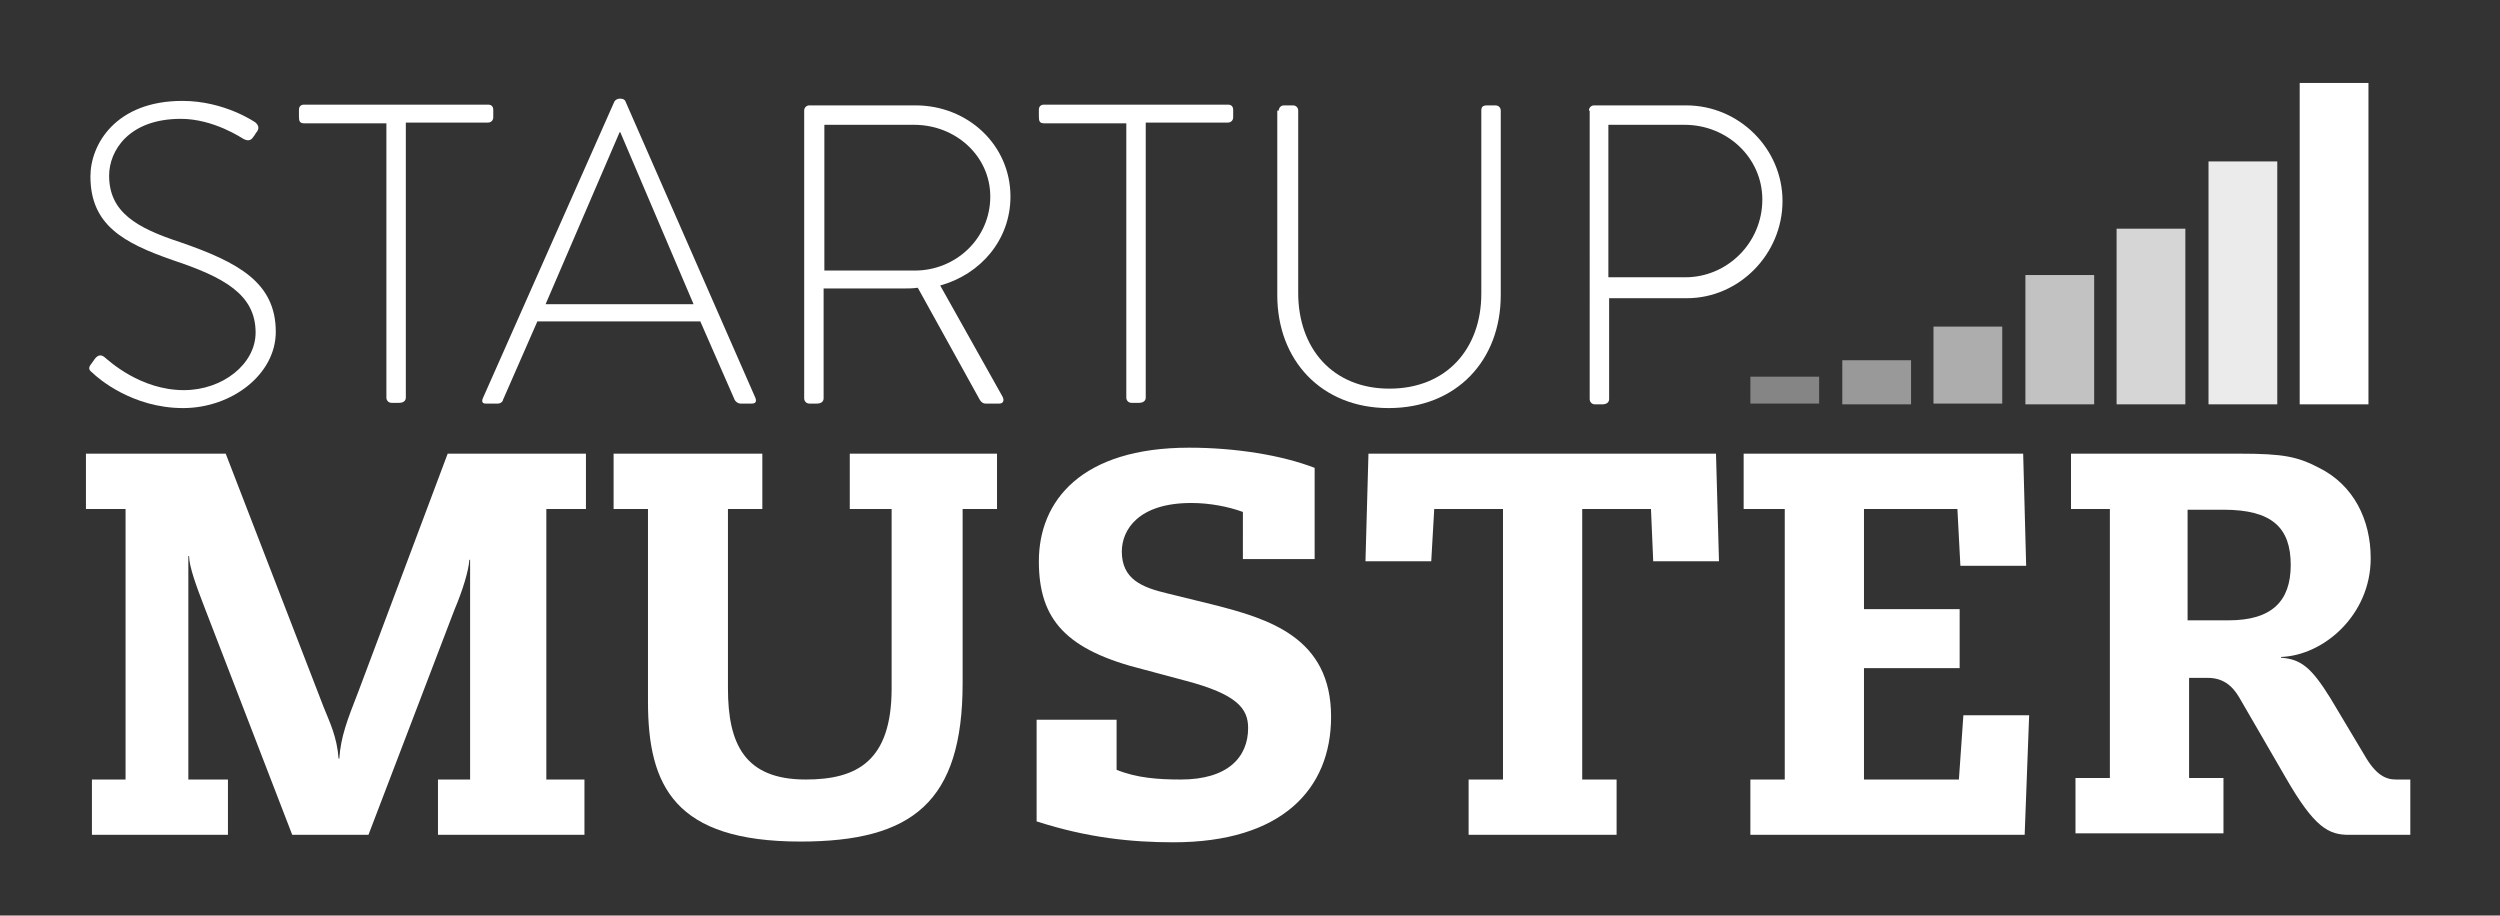
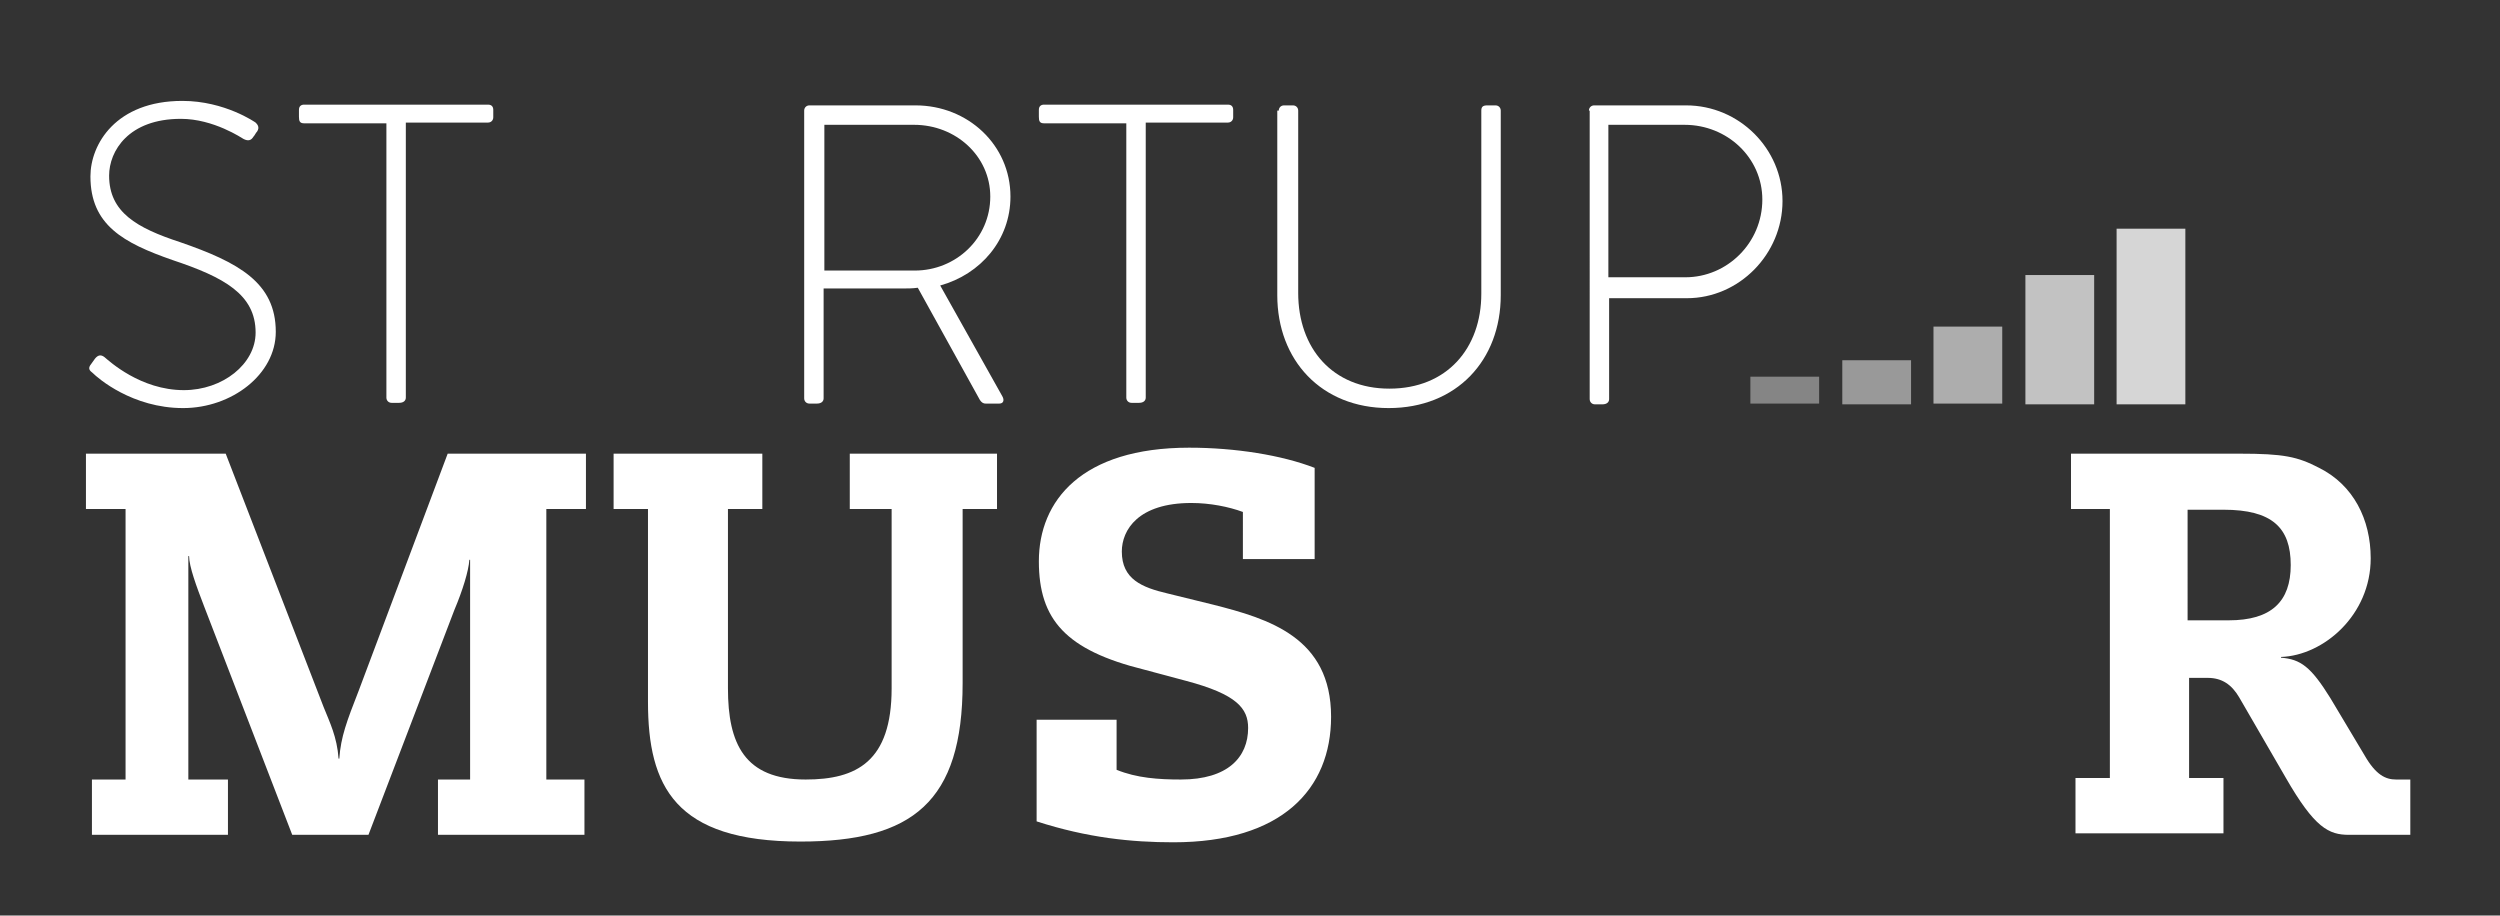
<svg xmlns="http://www.w3.org/2000/svg" version="1.1" id="Layer_1" x="0px" y="0px" viewBox="0 0 334.5 122.5" style="enable-background:new 0 0 334.5 122.5;" xml:space="preserve">
  <rect x="0" y="0" width="334.5" height="122.5" fill="#333333" stroke="none" />
  <style type="text/css">
	.st0{fill:#FFFFFF;}
	.st1{opacity:0.4;fill:#FFFFFF;}
	.st2{opacity:0.5;fill:#FFFFFF;}
	.st3{opacity:0.6;fill:#FFFFFF;}
	.st4{opacity:0.7;fill:#FFFFFF;}
	.st5{opacity:0.8;fill:#FFFFFF;}
	.st6{opacity:0.9;fill:#FFFFFF;}
</style>
  <g>
    <path class="st0" d="M62.9,74.9h-0.1c-0.1,1.5-0.9,4.1-2,6.7l-11.5,30.1H39.1L27.3,81.1c-1-2.6-2-5.3-2-6.7h-0.1v29.9h5.3v7.4H12.3   v-7.4h4.5V68.1h-5.3v-7.4h18.7l13.1,33.9c0.8,2,1.8,4,2,6.9h0.1c0.2-2.9,1-5,2.6-9.1l11.9-31.7h18.5v7.4h-5.3v36.2h5.1v7.4H58.6   v-7.4h4.3V74.9z" />
    <path class="st0" d="M113.6,60.7h19.8v7.4h-4.6v23.3c0,15.9-6.7,21.2-21.7,21.2c-16.8,0-20.4-7.4-20.4-18.7V68.1h-4.6v-7.4H102v7.4   h-4.6v24c0,7.4,2.2,12.2,10.4,12.2c6.8,0,11.5-2.4,11.5-12.2v-24h-5.6V60.7z" />
    <path class="st0" d="M166.3,68.5c-1.9-0.7-4.4-1.2-6.9-1.2c-7.1,0-9.3,3.6-9.3,6.5c0,3.7,2.7,4.8,6.1,5.6l6.1,1.5   c7.5,1.9,15.8,4.4,15.8,15c0,9.7-6.6,16.8-21.1,16.8c-5.6,0-11.5-0.6-18.3-2.8V96.3h10.7v6.7c2.7,1.1,5.6,1.3,8.6,1.3   c6.3,0,9-3,9-6.9c0-2.6-1.5-4.5-8.3-6.3l-5.6-1.5C142.6,87,139,82.9,139,75.1c0-8.1,5.7-15.2,20.1-15.2c6.2,0,12.4,1,16.8,2.7v12.2   h-9.6V68.5z" />
-     <path class="st0" d="M220.9,68.1h-9.2v36.2h4.6v7.4h-19.8v-7.4h4.6V68.1h-9.2l-0.4,7h-8.8l0.4-14.4h46.5l0.4,14.4h-8.8L220.9,68.1z   " />
-     <path class="st0" d="M262.7,95.7h8.8l-0.6,16h-36.7v-7.4h4.6V68.1h-5.5v-7.4h37.4l0.4,15h-8.8l-0.4-7.6h-12.5v13.4h12.8v7.9h-12.8   v14.9h12.7L262.7,95.7z" />
    <path class="st0" d="M282.1,68.1h-5v-7.4h22.5c6,0,7.8,0.4,10.7,1.9c4.6,2.3,6.9,6.9,6.9,12.1c0,7.6-6.3,13-12,13.2V88   c2.6,0.2,4,1.2,6.6,5.4l4.6,7.7c1.5,2.6,2.8,3.2,4.2,3.2h1.9v7.4h-8.2c-2.7,0-4.6-0.9-8.5-7.7l-6.2-10.7c-1-1.7-2.3-2.6-4.2-2.6   h-2.5v13.4h4.6v7.4h-19.8v-7.4h4.6V68.1z M292.7,83h5.5c5.7,0,8.3-2.5,8.3-7.4c0-5-2.5-7.4-9-7.4h-4.8V83z" />
  </g>
  <rect x="234.2" y="50.4" class="st1" width="9.2" height="3.6" />
  <rect x="246.5" y="48.2" class="st2" width="9.2" height="5.9" />
  <rect x="258.7" y="43.7" class="st3" width="9.2" height="10.3" />
  <rect x="271" y="36.8" class="st4" width="9.2" height="17.3" />
  <rect x="283.2" y="30.6" class="st5" width="9.2" height="23.5" />
-   <rect x="295.5" y="21.6" class="st6" width="9.2" height="32.5" />
-   <rect x="307.7" y="11.1" class="st0" width="9.2" height="43" />
  <g>
    <path class="st0" d="M12.2,48.7l0.5-0.7c0.4-0.5,0.8-0.6,1.3-0.2c0.6,0.5,4.8,4.4,10.6,4.4c5.2,0,9.6-3.5,9.6-7.7   c0-5.1-4.2-7.4-11.1-9.7c-6.6-2.3-11-4.7-11-11.2c0-4.3,3.4-10.1,12.3-10.1c5.7,0,9.8,2.9,9.8,2.9c0.2,0.2,0.6,0.6,0.2,1.2   c-0.2,0.2-0.3,0.5-0.5,0.7c-0.3,0.5-0.7,0.6-1.3,0.3c-0.2-0.1-4-2.7-8.4-2.7c-7,0-9.6,4.3-9.6,7.6c0,4.9,3.7,7,9.5,8.9   c7.8,2.7,12.8,5.4,12.8,12c0,5.7-5.9,10.2-12.4,10.2c-6.8,0-11.4-4-12.1-4.7C12,49.6,11.7,49.3,12.2,48.7z" />
    <path class="st0" d="M51.6,16.5H40.7c-0.6,0-0.7-0.3-0.7-0.9v-0.9c0-0.5,0.3-0.7,0.7-0.7h24.6c0.5,0,0.7,0.3,0.7,0.7v1   c0,0.4-0.3,0.7-0.7,0.7h-11v36.8c0,0.4-0.3,0.7-0.9,0.7h-1c-0.4,0-0.7-0.3-0.7-0.7V16.5z" />
-     <path class="st0" d="M64.6,53.3l17.6-39.7c0.1-0.2,0.4-0.4,0.7-0.4H83c0.3,0,0.6,0.1,0.7,0.4l17.4,39.7c0.1,0.3,0.1,0.7-0.5,0.7   h-1.5c-0.4,0-0.7-0.3-0.8-0.5L93.7,43H71.9l-4.6,10.5C67.3,53.7,67,54,66.6,54H65C64.6,54,64.4,53.8,64.6,53.3z M92.8,40.7l-9.8-23   h-0.1l-9.9,23H92.8z" />
    <path class="st0" d="M107.6,14.8c0-0.4,0.3-0.7,0.7-0.7h14.2c7,0,12.7,5.3,12.7,12.2c0,5.8-4,10.4-9.4,11.9l8.3,14.8   c0.3,0.5,0.2,1-0.4,1h-1.8c-0.4,0-0.6-0.2-0.8-0.5l-8.3-15c-0.7,0.1-1.4,0.1-2.1,0.1h-10.5v14.7c0,0.4-0.3,0.7-0.9,0.7h-1   c-0.4,0-0.7-0.3-0.7-0.7V14.8z M122.4,36.2c5.5,0,10.1-4.3,10.1-9.9c0-5.4-4.6-9.6-10.2-9.6h-12v19.5H122.4z" />
    <path class="st0" d="M150.6,16.5h-10.9c-0.6,0-0.7-0.3-0.7-0.9v-0.9c0-0.5,0.3-0.7,0.7-0.7h24.6c0.5,0,0.7,0.3,0.7,0.7v1   c0,0.4-0.3,0.7-0.7,0.7h-11v36.8c0,0.4-0.3,0.7-0.9,0.7h-1c-0.4,0-0.7-0.3-0.7-0.7V16.5z" />
    <path class="st0" d="M171.1,14.8c0-0.4,0.3-0.7,0.7-0.7h1.2c0.4,0,0.7,0.3,0.7,0.7v24.4c0,7.4,4.6,12.8,12.2,12.8   c7.7,0,12.3-5.4,12.3-12.7V14.8c0-0.5,0.2-0.7,0.8-0.7h1.1c0.4,0,0.7,0.3,0.7,0.7v24.7c0,8.7-5.9,15.1-15,15.1   c-9,0-14.9-6.4-14.9-15.1V14.8z" />
    <path class="st0" d="M212.6,14.8c0-0.4,0.3-0.7,0.7-0.7h12.3c7.1,0,12.9,5.8,12.9,12.8c0,7.1-5.8,13-12.8,13h-10.4v13.5   c0,0.4-0.3,0.7-0.9,0.7h-1c-0.4,0-0.7-0.3-0.7-0.7V14.8z M225.5,37.1c5.6,0,10.3-4.6,10.3-10.4c0-5.6-4.7-10-10.4-10h-10.2v20.4   H225.5z" />
  </g>
</svg>